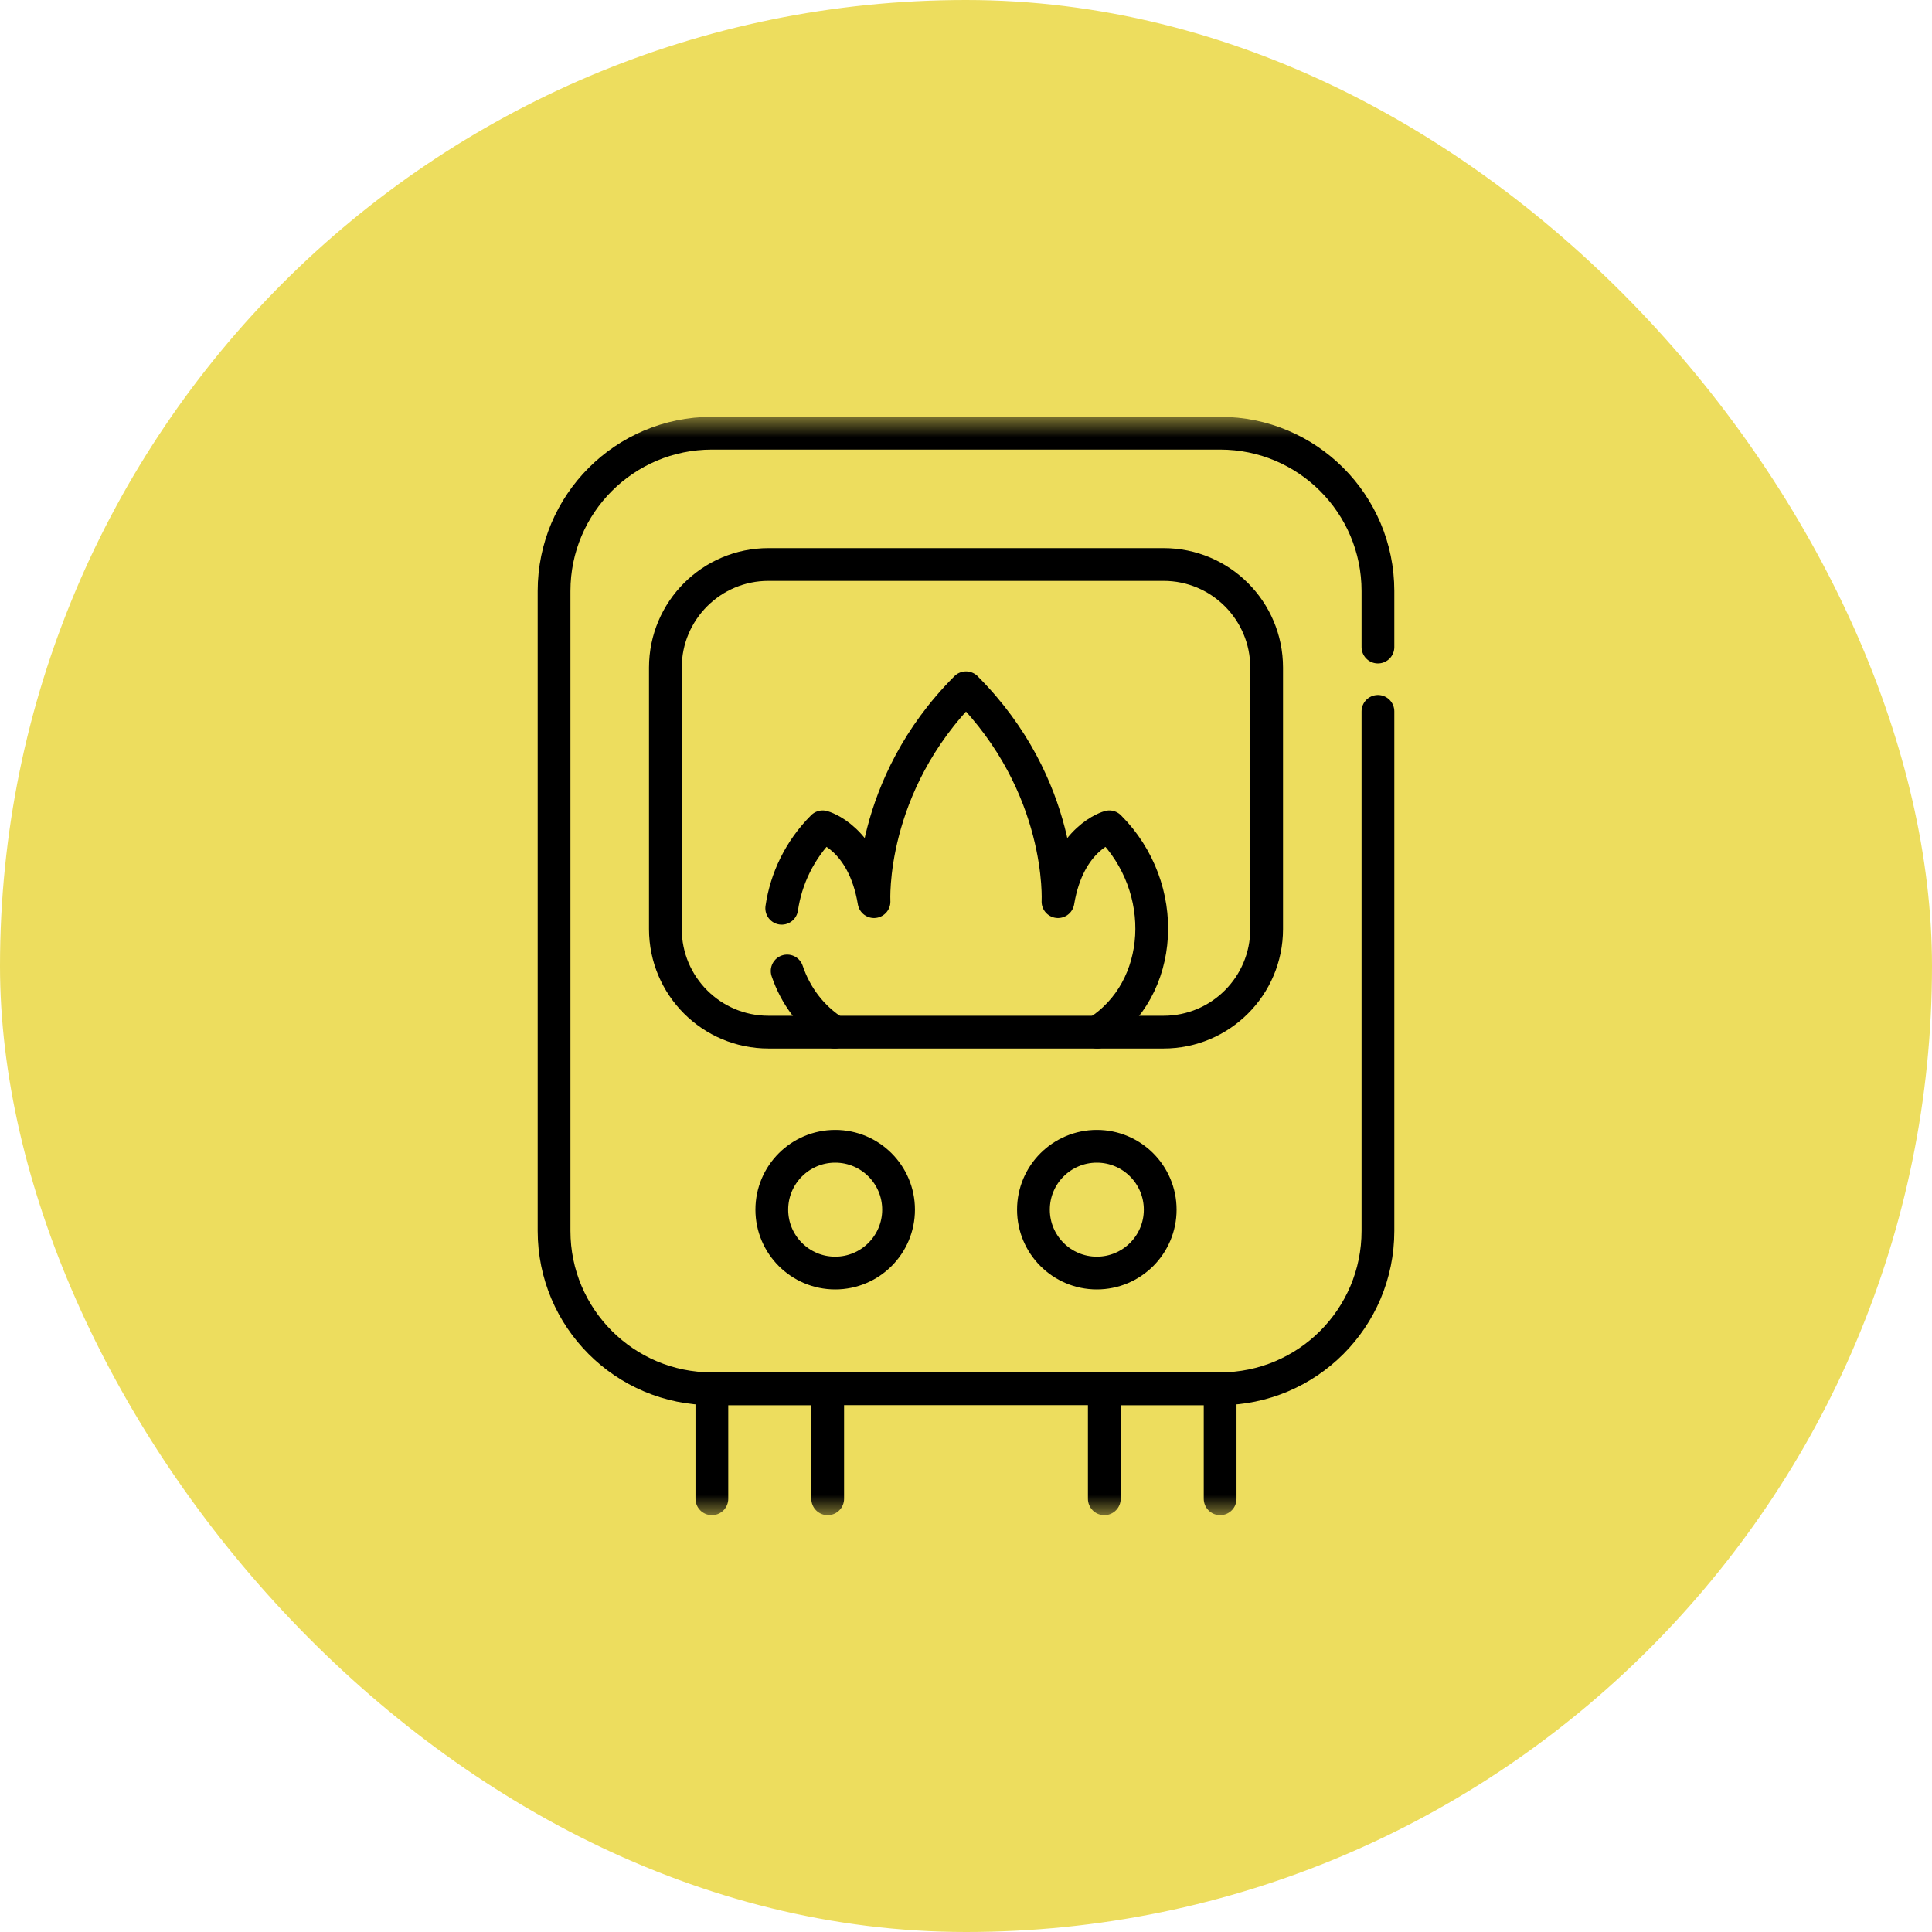
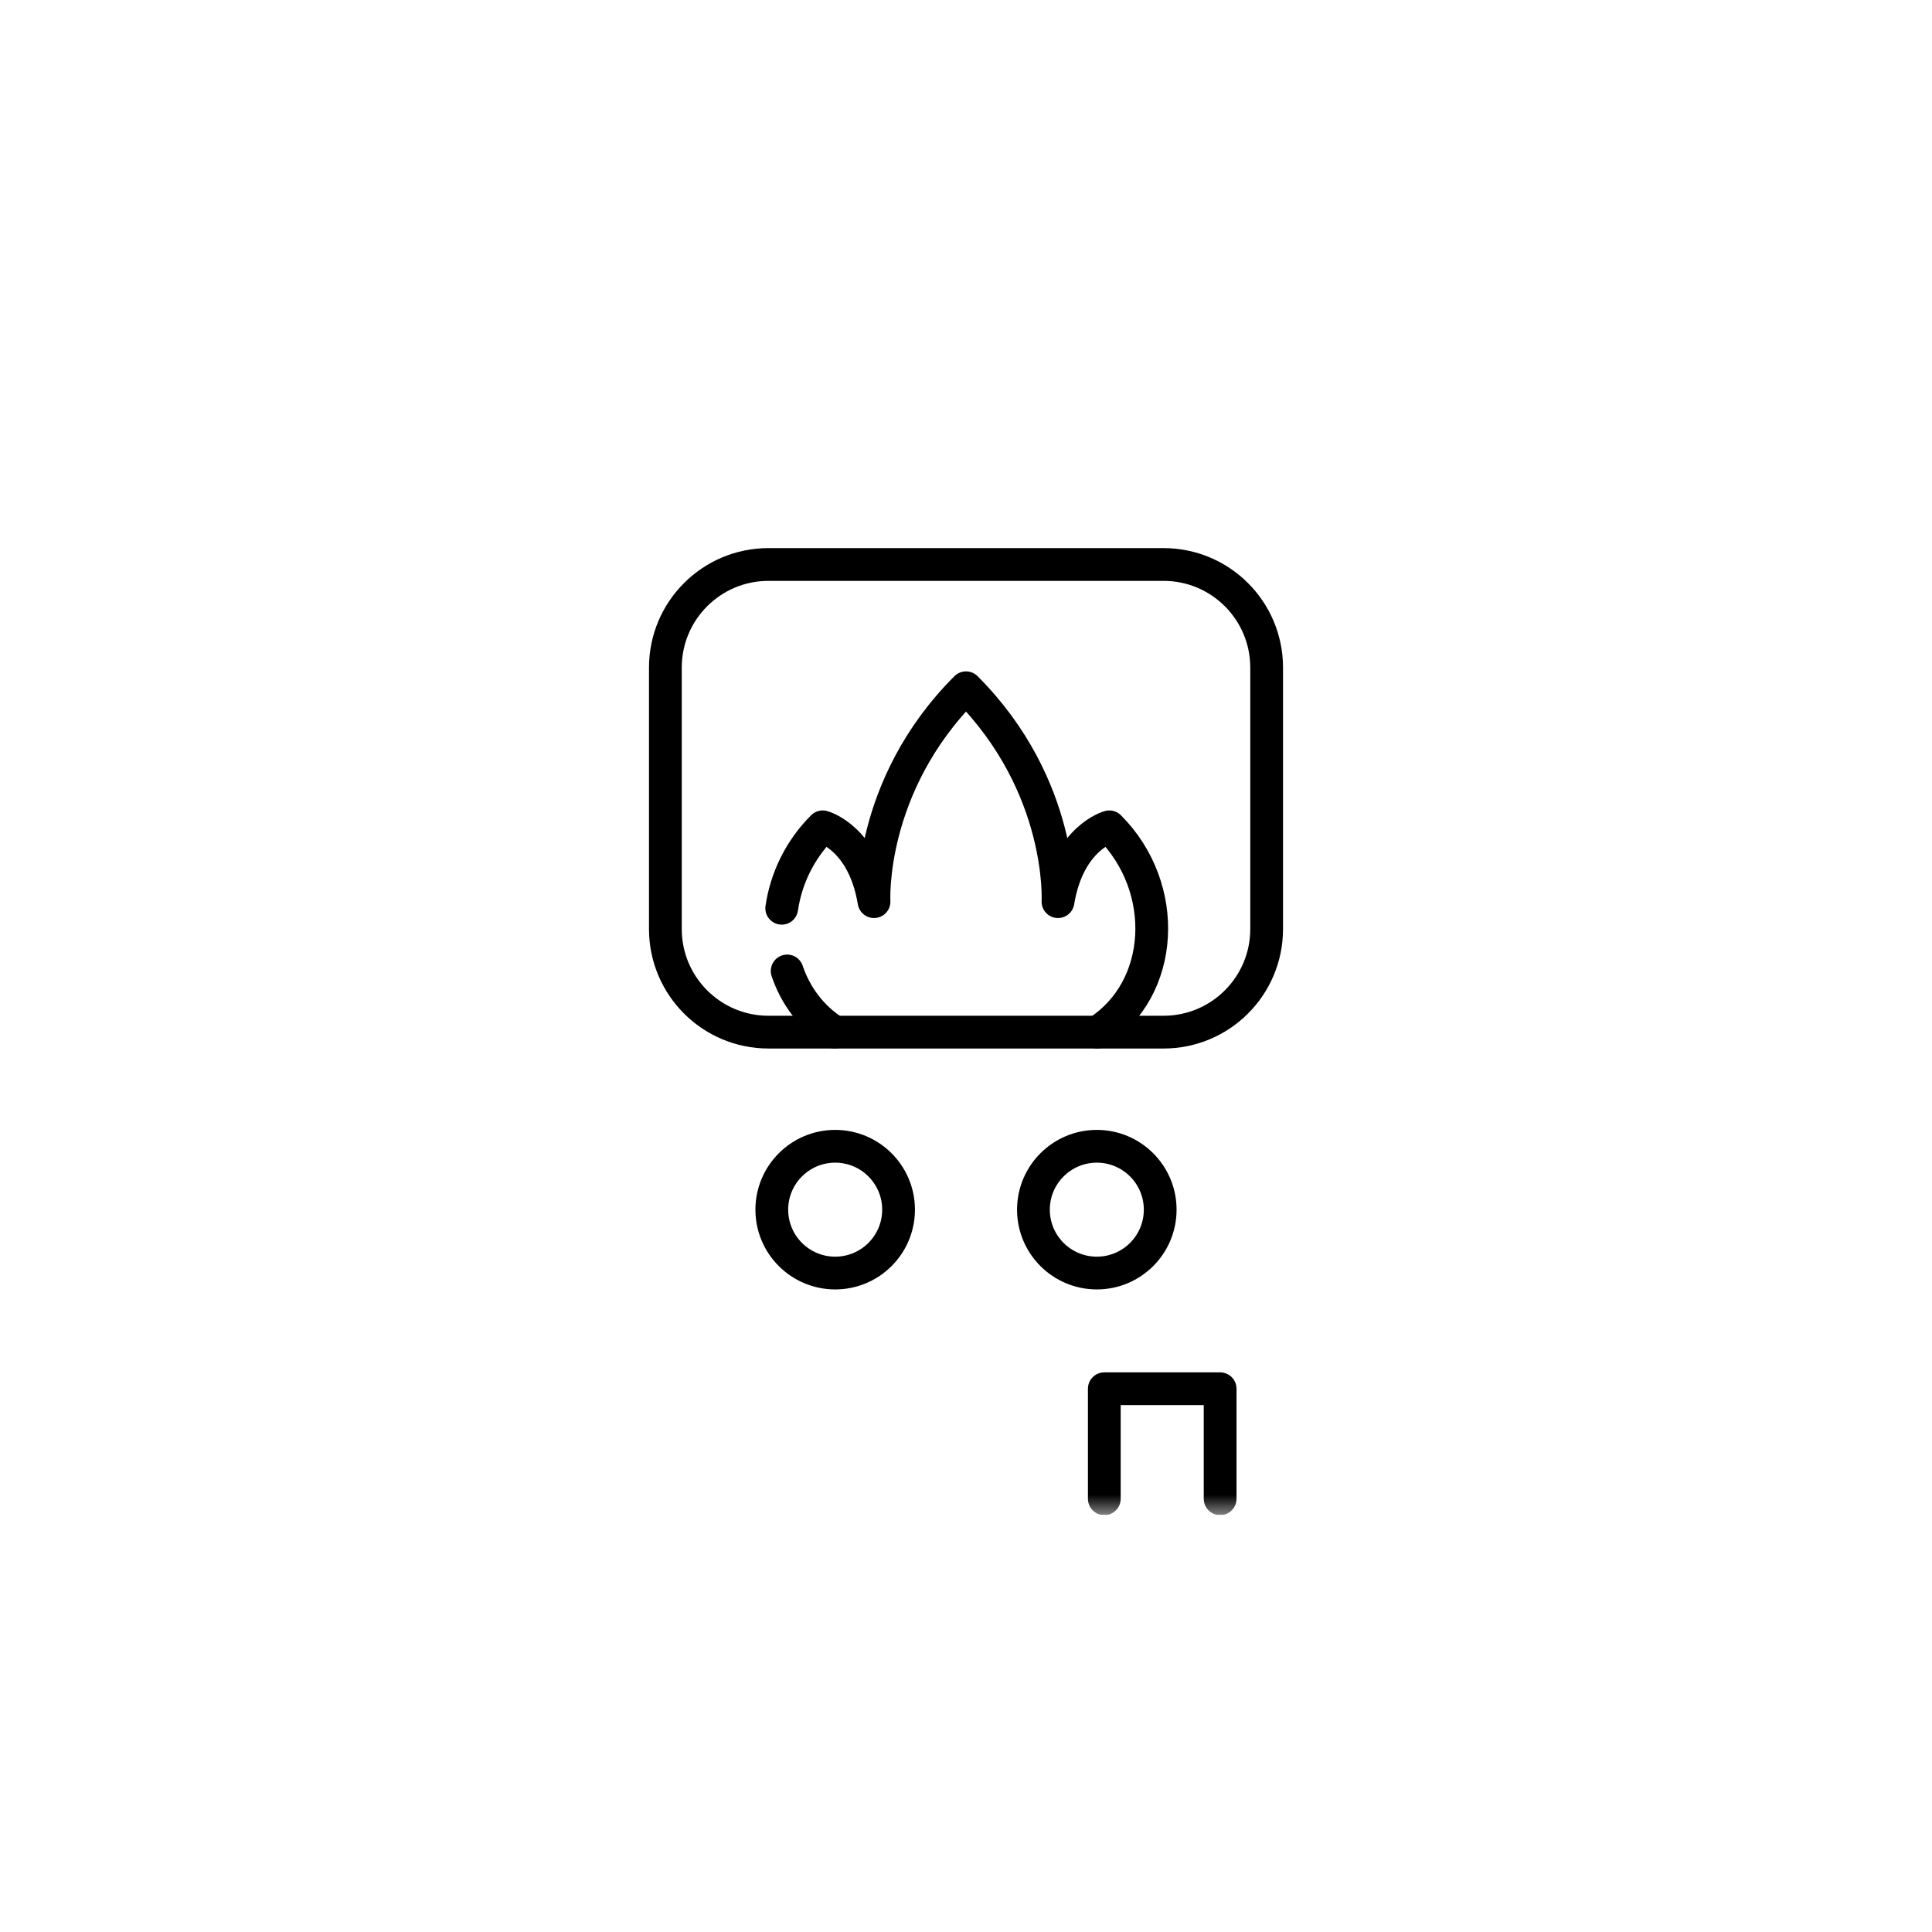
<svg xmlns="http://www.w3.org/2000/svg" width="95" height="95" viewBox="0 0 95 95" fill="none">
-   <rect width="95" height="95" rx="47.5" fill="#EDDD5E" />
  <g clip-path="url(#clip0_4001_218)">
    <mask id="mask0_4001_218" style="mask-type:luminance" maskUnits="userSpaceOnUse" x="20" y="20" width="55" height="55">
      <path d="M20.512 20.511H74.489V74.489H20.512V20.511Z" fill="white" />
    </mask>
    <g mask="url(#mask0_4001_218)">
      <path d="M54.301 73.698V68.287H59.996V73.698" stroke="black" stroke-width="1.611" stroke-miterlimit="10" stroke-linecap="round" stroke-linejoin="round" />
-       <path d="M35.004 73.698V68.287H40.699V73.698" stroke="black" stroke-width="1.611" stroke-miterlimit="10" stroke-linecap="round" stroke-linejoin="round" />
-       <path d="M67.756 34.98V60.527C67.756 64.813 64.283 68.288 59.996 68.288H35.004C30.718 68.288 27.244 64.813 27.244 60.527V29.062C27.244 24.777 30.718 21.302 35.004 21.302H59.996C64.283 21.302 67.756 24.777 67.756 29.062V31.817" stroke="black" stroke-width="1.611" stroke-miterlimit="10" stroke-linecap="round" stroke-linejoin="round" />
      <path d="M57.049 59.482C57.049 61.203 55.654 62.598 53.933 62.598C52.212 62.598 50.816 61.203 50.816 59.482C50.816 57.761 52.212 56.365 53.933 56.365C55.654 56.365 57.049 57.761 57.049 59.482Z" stroke="black" stroke-width="1.611" stroke-miterlimit="10" stroke-linecap="round" stroke-linejoin="round" />
      <path d="M44.184 59.482C44.184 61.203 42.789 62.598 41.068 62.598C39.347 62.598 37.951 61.203 37.951 59.482C37.951 57.761 39.347 56.365 41.068 56.365C42.789 56.365 44.184 57.761 44.184 59.482Z" stroke="black" stroke-width="1.611" stroke-miterlimit="10" stroke-linecap="round" stroke-linejoin="round" />
      <path d="M41.047 50.752C39.899 50.027 39.116 48.957 38.706 47.744" stroke="black" stroke-width="1.611" stroke-miterlimit="10" stroke-linecap="round" stroke-linejoin="round" />
      <path d="M38.439 44.661C38.649 43.217 39.317 41.792 40.454 40.656C40.454 40.656 42.451 41.181 42.977 44.336C42.977 44.336 42.662 38.657 47.5 33.819C52.338 38.657 52.023 44.336 52.023 44.336C52.549 41.181 54.547 40.656 54.547 40.656C57.544 43.653 57.282 48.648 53.953 50.752" stroke="black" stroke-width="1.611" stroke-miterlimit="10" stroke-linecap="round" stroke-linejoin="round" />
      <path d="M57.214 50.752H37.787C34.987 50.752 32.718 48.482 32.718 45.683V32.826C32.718 30.027 34.987 27.757 37.787 27.757H57.214C60.014 27.757 62.283 30.027 62.283 32.826V45.683C62.283 48.482 60.014 50.752 57.214 50.752Z" stroke="black" stroke-width="1.611" stroke-miterlimit="10" stroke-linecap="round" stroke-linejoin="round" />
    </g>
  </g>
  <defs>
    <clipPath id="clip0_4001_218">
      <rect width="53.977" height="53.977" fill="white" transform="translate(20.512 20.511)" />
    </clipPath>
  </defs>
</svg>